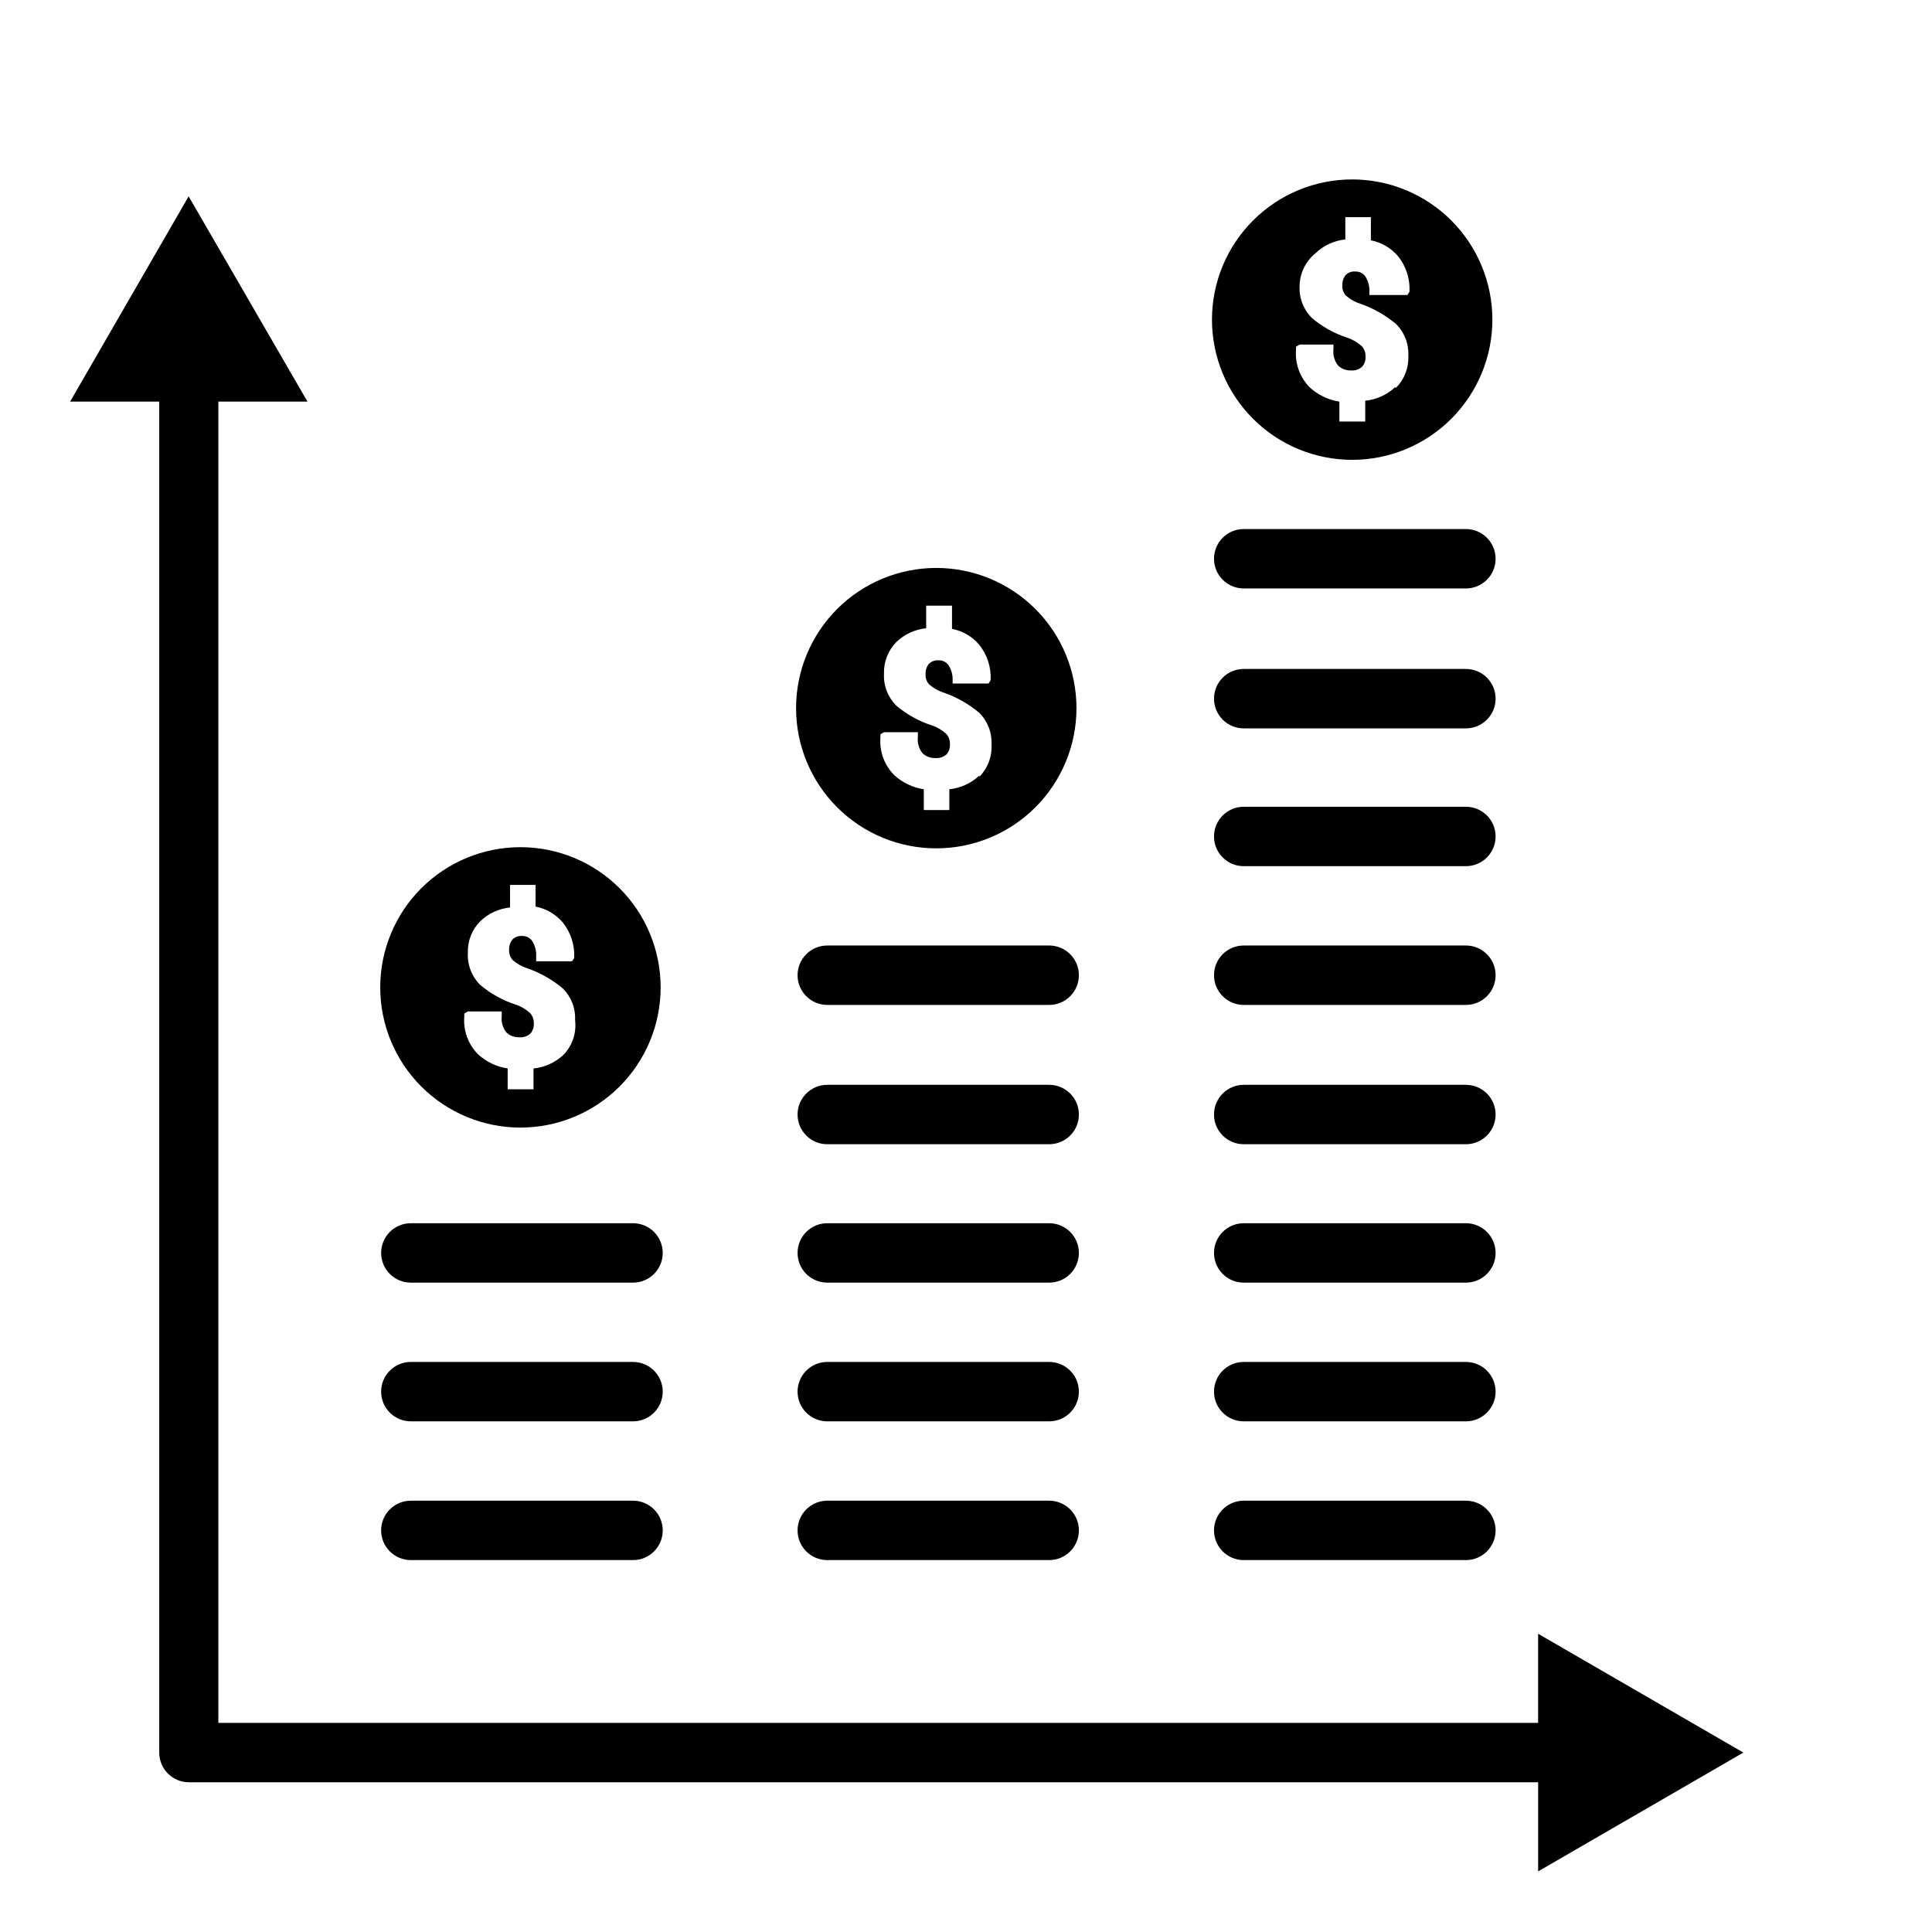
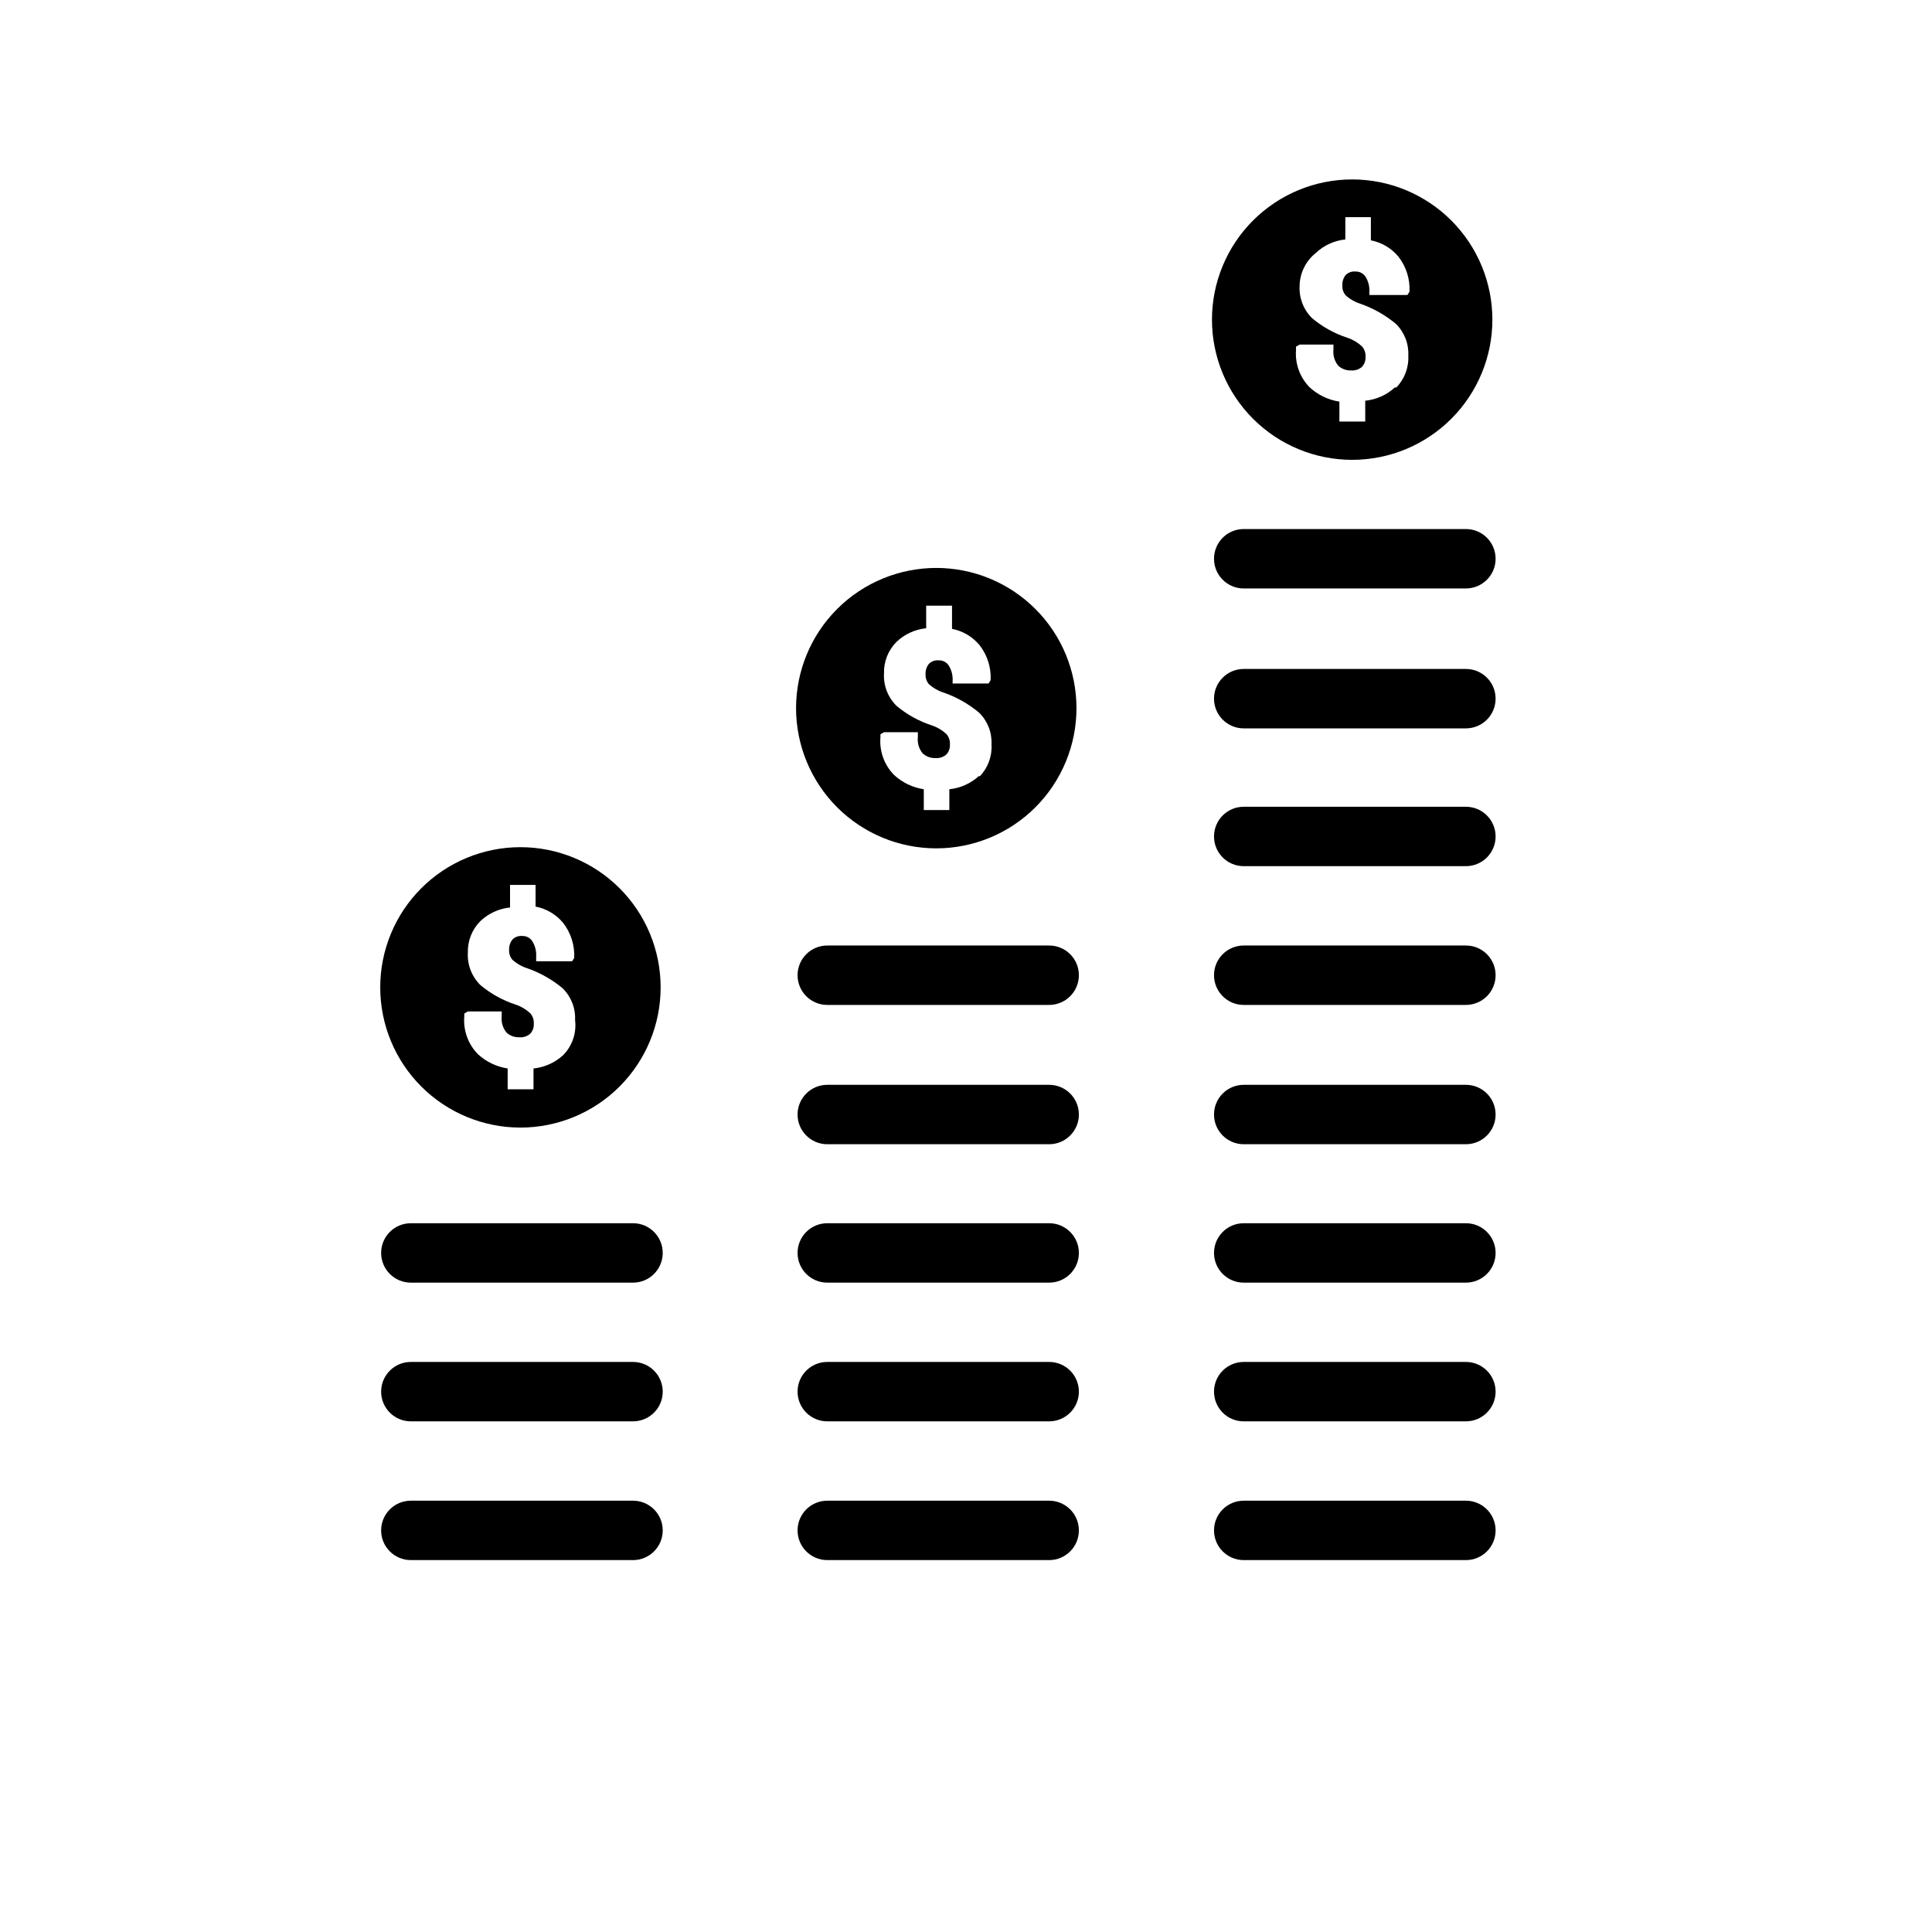
<svg xmlns="http://www.w3.org/2000/svg" fill="#000000" width="800px" height="800px" version="1.1" viewBox="144 144 512 512">
  <g>
    <path d="m311.68 541.7h-58.805c-4.348 0-7.871 3.523-7.871 7.871s3.523 7.871 7.871 7.871h58.883c4.348 0 7.871-3.523 7.871-7.871s-3.523-7.871-7.871-7.871z" />
    <path d="m311.68 504.93h-58.805c-4.348 0-7.871 3.523-7.871 7.871 0 4.348 3.523 7.871 7.871 7.871h58.883c4.348 0 7.871-3.523 7.871-7.871 0-4.348-3.523-7.871-7.871-7.871z" />
    <path d="m311.68 468.17h-58.805c-4.348 0-7.871 3.523-7.871 7.871 0 4.348 3.523 7.871 7.871 7.871h58.883c4.348 0 7.871-3.523 7.871-7.871 0-4.348-3.523-7.871-7.871-7.871z" />
    <path d="m532.48 541.7h-58.883c-4.348 0-7.871 3.523-7.871 7.871s3.523 7.871 7.871 7.871h58.883c4.348 0 7.871-3.523 7.871-7.871s-3.523-7.871-7.871-7.871z" />
    <path d="m532.48 504.93h-58.883c-4.348 0-7.871 3.523-7.871 7.871 0 4.348 3.523 7.871 7.871 7.871h58.883c4.348 0 7.871-3.523 7.871-7.871 0-4.348-3.523-7.871-7.871-7.871z" />
    <path d="m532.48 468.17h-58.883c-4.348 0-7.871 3.523-7.871 7.871 0 4.348 3.523 7.871 7.871 7.871h58.883c4.348 0 7.871-3.523 7.871-7.871 0-4.348-3.523-7.871-7.871-7.871z" />
    <path d="m532.48 431.49h-58.883c-4.348 0-7.871 3.523-7.871 7.871s3.523 7.871 7.871 7.871h58.883c4.348 0 7.871-3.523 7.871-7.871s-3.523-7.871-7.871-7.871z" />
    <path d="m532.48 394.57h-58.883c-4.348 0-7.871 3.523-7.871 7.871s3.523 7.875 7.871 7.875h58.883c4.348 0 7.871-3.527 7.871-7.875s-3.523-7.871-7.871-7.871z" />
    <path d="m532.48 357.8h-58.883c-4.348 0-7.871 3.523-7.871 7.871 0 4.348 3.523 7.871 7.871 7.871h58.883c4.348 0 7.871-3.523 7.871-7.871 0-4.348-3.523-7.871-7.871-7.871z" />
    <path d="m532.48 321.28h-58.883c-4.348 0-7.871 3.523-7.871 7.871 0 4.348 3.523 7.875 7.871 7.875h58.883c4.348 0 7.871-3.527 7.871-7.875 0-4.348-3.523-7.871-7.871-7.871z" />
    <path d="m532.48 284.2h-58.883c-4.348 0-7.871 3.527-7.871 7.875 0 4.348 3.523 7.871 7.871 7.871h58.883c4.348 0 7.871-3.523 7.871-7.871 0-4.348-3.523-7.875-7.871-7.875z" />
    <path d="m422.04 541.7h-58.805c-4.348 0-7.871 3.523-7.871 7.871s3.523 7.871 7.871 7.871h58.805c4.348 0 7.875-3.523 7.875-7.871s-3.527-7.871-7.875-7.871z" />
    <path d="m422.04 504.93h-58.805c-4.348 0-7.871 3.523-7.871 7.871 0 4.348 3.523 7.871 7.871 7.871h58.805c4.348 0 7.875-3.523 7.875-7.871 0-4.348-3.527-7.871-7.875-7.871z" />
    <path d="m422.04 468.17h-58.805c-4.348 0-7.871 3.523-7.871 7.871 0 4.348 3.523 7.871 7.871 7.871h58.805c4.348 0 7.875-3.523 7.875-7.871 0-4.348-3.527-7.871-7.875-7.871z" />
    <path d="m422.04 431.49h-58.805c-4.348 0-7.871 3.523-7.871 7.871s3.523 7.871 7.871 7.871h58.805c4.348 0 7.875-3.523 7.875-7.871s-3.527-7.871-7.875-7.871z" />
    <path d="m422.04 394.57h-58.805c-4.348 0-7.871 3.523-7.871 7.871s3.523 7.875 7.871 7.875h58.805c4.348 0 7.875-3.527 7.875-7.875s-3.527-7.871-7.875-7.871z" />
-     <path d="m606.01 608.45-54.395-31.488v23.617h-349.75v-350.15h23.617l-31.488-54.395-31.41 54.395h23.617v358.02c0 2.09 0.828 4.09 2.305 5.566s3.481 2.305 5.566 2.305h357.55v23.617z" />
    <path d="m281.92 368.51c-9.855 0-19.305 3.914-26.273 10.883-6.969 6.965-10.883 16.418-10.883 26.273 0 9.852 3.914 19.305 10.883 26.273 6.969 6.965 16.418 10.883 26.273 10.883s19.305-3.918 26.273-10.883c6.969-6.969 10.883-16.422 10.883-26.273 0-9.855-3.914-19.309-10.883-26.273-6.969-6.969-16.418-10.883-26.273-10.883zm11.336 55.105v-0.004c-2.172 2.004-4.934 3.246-7.871 3.543v5.512h-6.848v-5.512h-0.004c-2.941-0.449-5.68-1.762-7.871-3.777-2.606-2.648-3.926-6.297-3.621-9.996v-0.789l0.945-0.551h8.973v1.258c-0.176 1.555 0.277 3.117 1.262 4.332 0.918 0.852 2.133 1.305 3.383 1.258 1.059 0.094 2.109-0.25 2.914-0.945 0.668-0.727 1.008-1.691 0.945-2.676 0.059-1.004-0.281-1.996-0.945-2.754-1.105-1.027-2.422-1.809-3.856-2.285-3.43-1.109-6.609-2.875-9.371-5.195-2.281-2.254-3.484-5.379-3.305-8.578-0.082-3.117 1.109-6.133 3.305-8.344 2.152-2.047 4.922-3.32 7.875-3.621v-5.984h6.769v5.746c2.828 0.547 5.387 2.047 7.242 4.25 2.102 2.656 3.164 5.988 2.992 9.371l-0.551 0.867h-0.789l-8.738-0.004v-1.258c0.086-1.473-0.301-2.934-1.102-4.172-0.602-0.828-1.578-1.301-2.598-1.262-0.965-0.09-1.918 0.258-2.598 0.945-0.613 0.781-0.922 1.762-0.867 2.754-0.055 0.945 0.258 1.875 0.867 2.598 1.16 1.043 2.527 1.82 4.016 2.285 3.387 1.188 6.531 2.977 9.289 5.273 2.254 2.207 3.461 5.273 3.305 8.422 0.426 3.418-0.734 6.84-3.148 9.289z" />
    <path d="m392.12 294.51c-9.852 0-19.305 3.918-26.273 10.883-6.965 6.969-10.883 16.422-10.883 26.273 0 9.855 3.918 19.305 10.883 26.273 6.969 6.969 16.422 10.883 26.273 10.883 9.855 0 19.305-3.914 26.273-10.883s10.883-16.418 10.883-26.273c0-9.852-3.914-19.305-10.883-26.273-6.969-6.965-16.418-10.883-26.273-10.883zm11.336 55.105c-2.168 2.004-4.934 3.246-7.871 3.543v5.512h-6.769v-5.512c-2.941-0.449-5.684-1.766-7.871-3.777-2.606-2.648-3.93-6.297-3.621-10v-0.789l0.945-0.551h8.973v1.262c-0.18 1.555 0.273 3.113 1.258 4.332 0.918 0.852 2.137 1.305 3.387 1.258 1.059 0.09 2.109-0.25 2.914-0.945 0.664-0.727 1.004-1.691 0.941-2.676 0.059-1.008-0.281-1.996-0.941-2.754-1.109-1.031-2.426-1.809-3.859-2.285-3.43-1.109-6.609-2.875-9.367-5.195-2.281-2.254-3.484-5.379-3.305-8.578-0.086-3.117 1.109-6.133 3.305-8.348 2.148-2.047 4.918-3.32 7.871-3.621v-5.984h6.848v6.144c2.832 0.547 5.387 2.047 7.242 4.25 2.106 2.656 3.168 5.984 2.992 9.367l-0.551 0.867h-9.523v-0.711c0.086-1.473-0.301-2.934-1.102-4.172-0.605-0.824-1.578-1.297-2.598-1.258-0.965-0.09-1.918 0.254-2.598 0.945-0.617 0.781-0.922 1.762-0.867 2.754-0.055 0.945 0.254 1.875 0.867 2.598 1.156 1.039 2.527 1.82 4.012 2.281 3.387 1.191 6.535 2.977 9.289 5.277 2.258 2.203 3.461 5.269 3.309 8.422 0.188 3.148-0.953 6.234-3.148 8.5z" />
    <path d="m502.34 191.55c-9.855 0-19.305 3.914-26.273 10.883s-10.883 16.418-10.883 26.273 3.914 19.305 10.883 26.273 16.418 10.883 26.273 10.883c9.852 0 19.305-3.914 26.273-10.883 6.965-6.969 10.883-16.418 10.883-26.273s-3.918-19.305-10.883-26.273c-6.969-6.969-16.422-10.883-26.273-10.883zm11.336 55.105c-2.172 2.004-4.934 3.246-7.875 3.543v5.512h-6.848v-5.277c-2.941-0.449-5.68-1.766-7.871-3.777-2.606-2.648-3.926-6.297-3.621-10v-0.789l0.945-0.551h8.973v1.262c-0.18 1.555 0.277 3.113 1.262 4.332 0.914 0.852 2.133 1.305 3.383 1.258 1.059 0.09 2.109-0.25 2.914-0.945 0.664-0.727 1.008-1.691 0.945-2.676 0.055-1.008-0.285-1.996-0.945-2.754-1.109-1.031-2.426-1.809-3.859-2.285-3.426-1.109-6.609-2.875-9.367-5.195-2.281-2.254-3.484-5.379-3.305-8.578 0.066-3.375 1.621-6.543 4.25-8.66 2.148-2.047 4.918-3.32 7.871-3.621v-5.906h6.769v6.141c2.832 0.547 5.387 2.047 7.242 4.254 2.106 2.652 3.168 5.984 2.992 9.367l-0.551 0.867h-0.789l-9.285-0.004v-0.785c0.086-1.473-0.301-2.934-1.105-4.172-0.602-0.828-1.574-1.301-2.598-1.262-0.961-0.09-1.914 0.258-2.598 0.945-0.613 0.785-0.922 1.762-0.863 2.758-0.055 0.941 0.254 1.871 0.863 2.598 1.16 1.039 2.531 1.816 4.016 2.281 3.387 1.191 6.531 2.977 9.289 5.273 2.258 2.207 3.461 5.273 3.309 8.422 0.164 3.164-1.004 6.25-3.231 8.504z" />
  </g>
</svg>